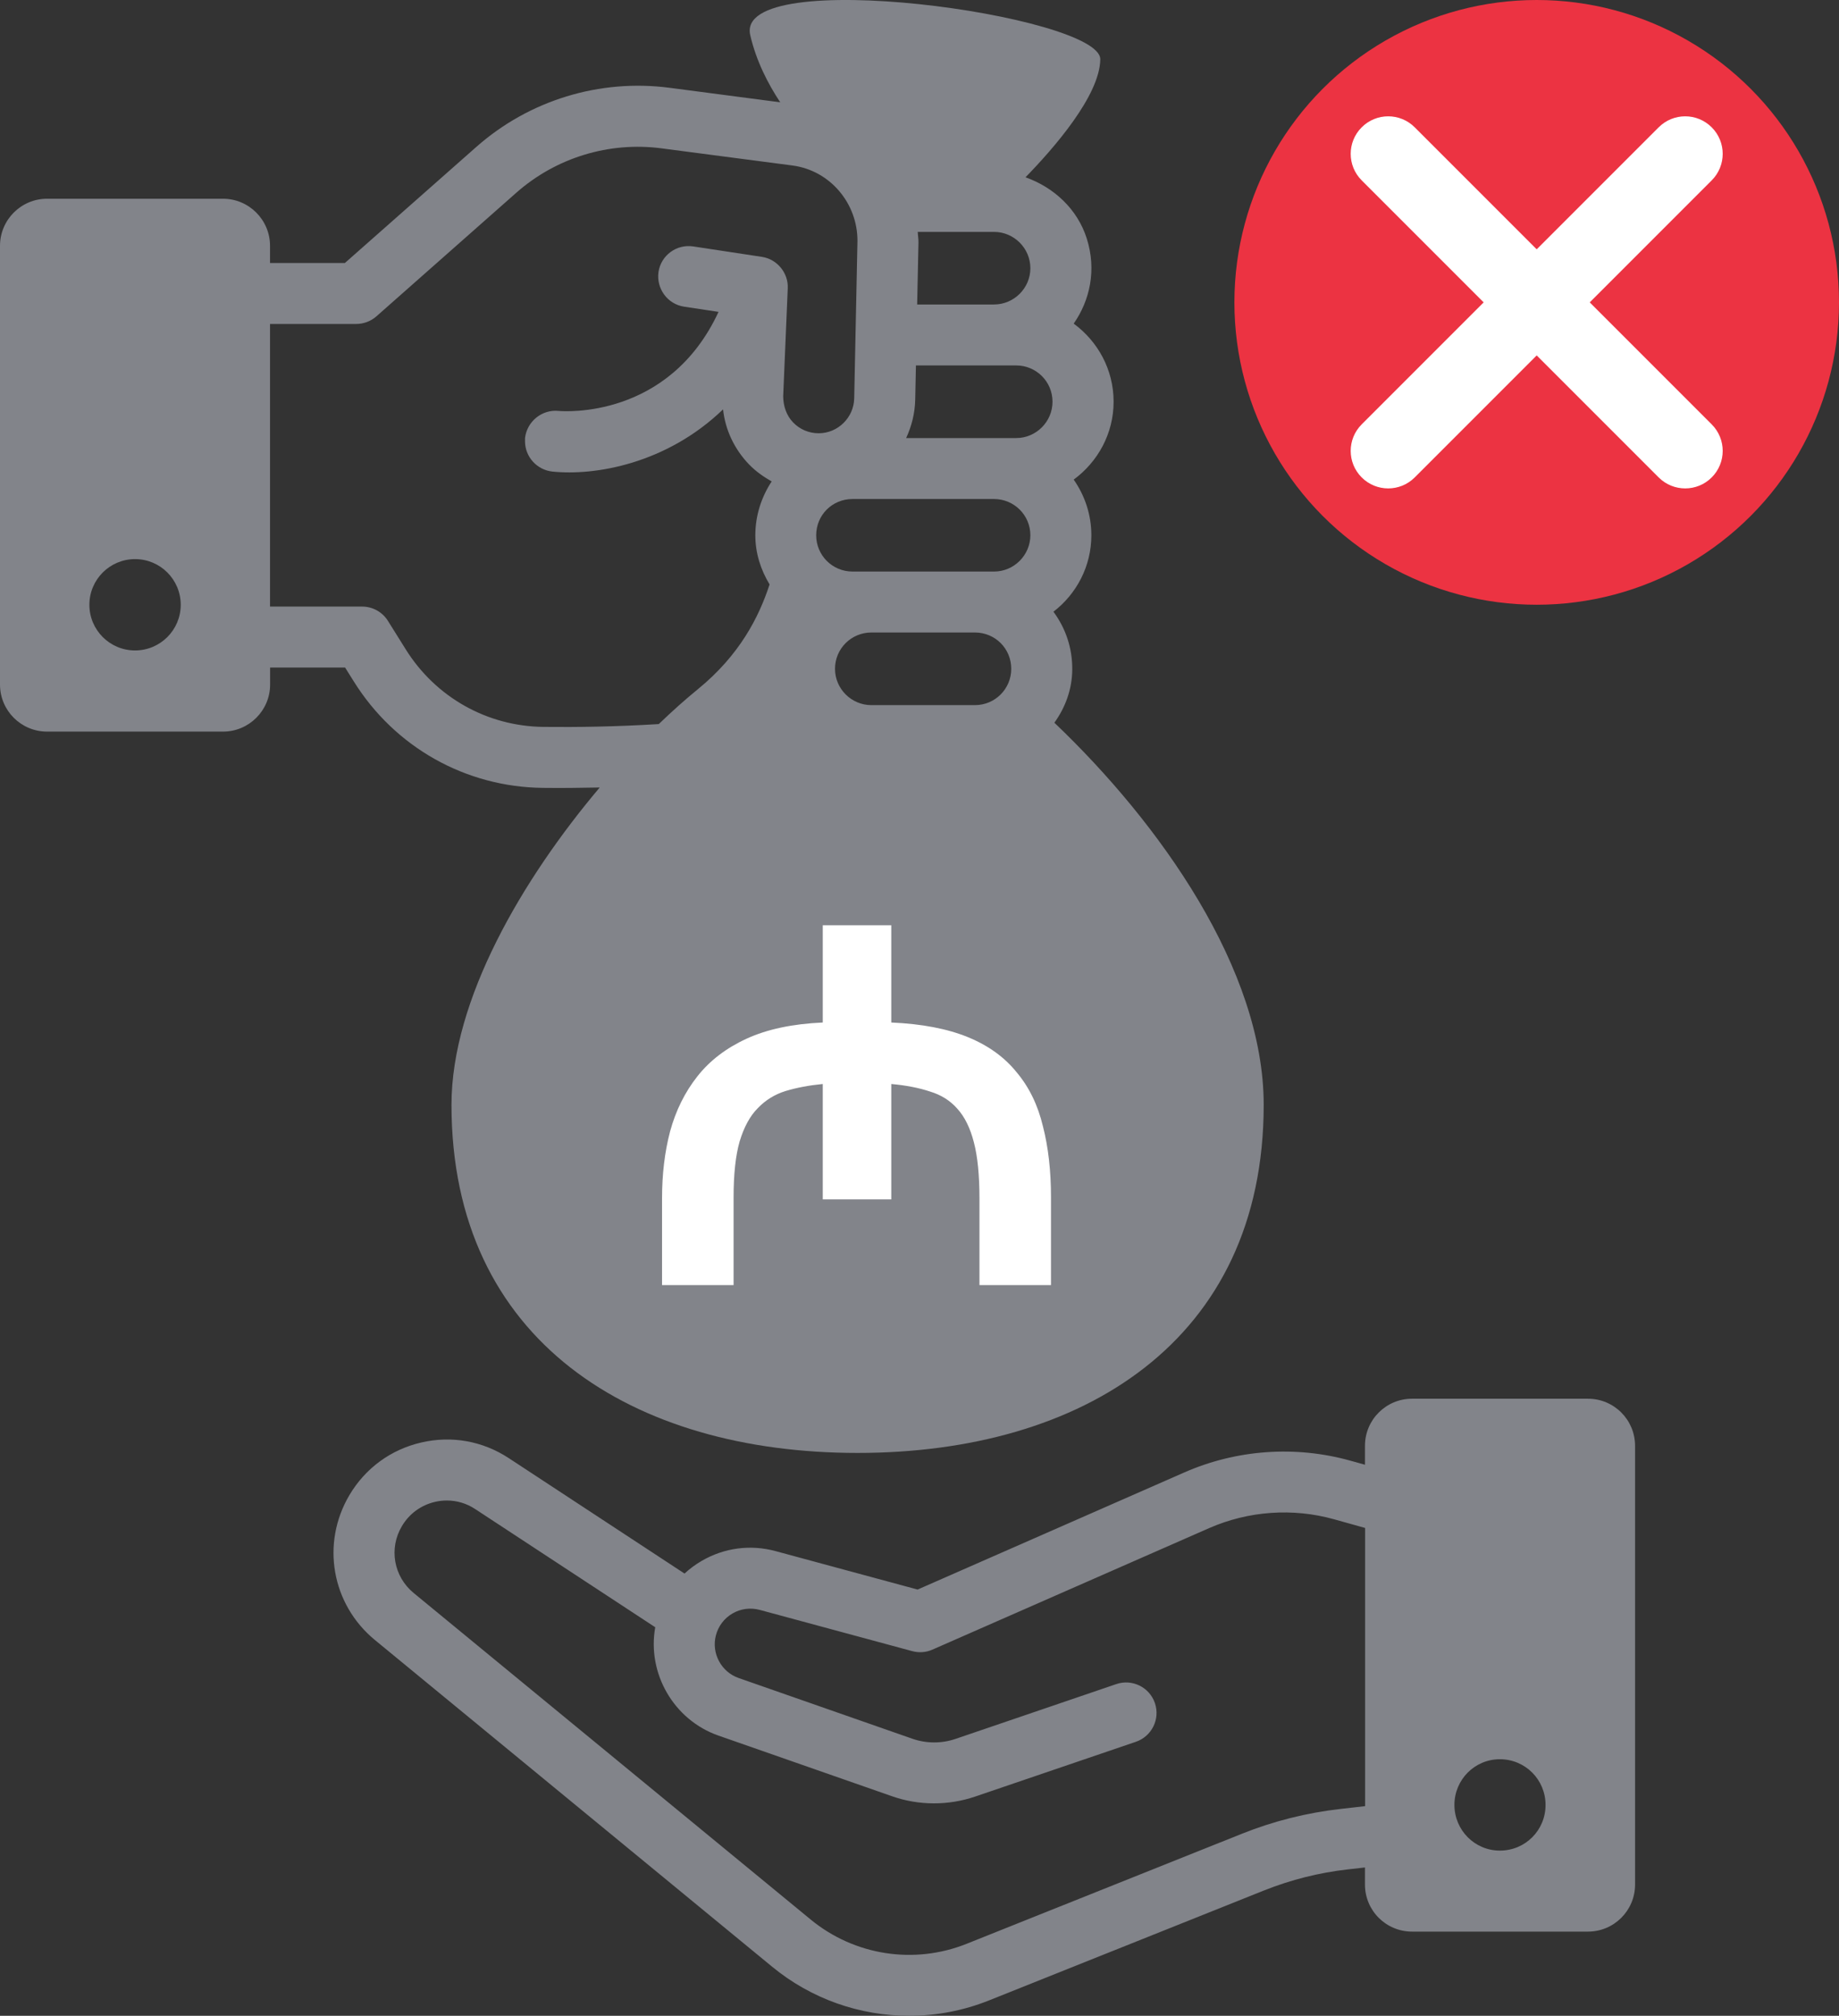
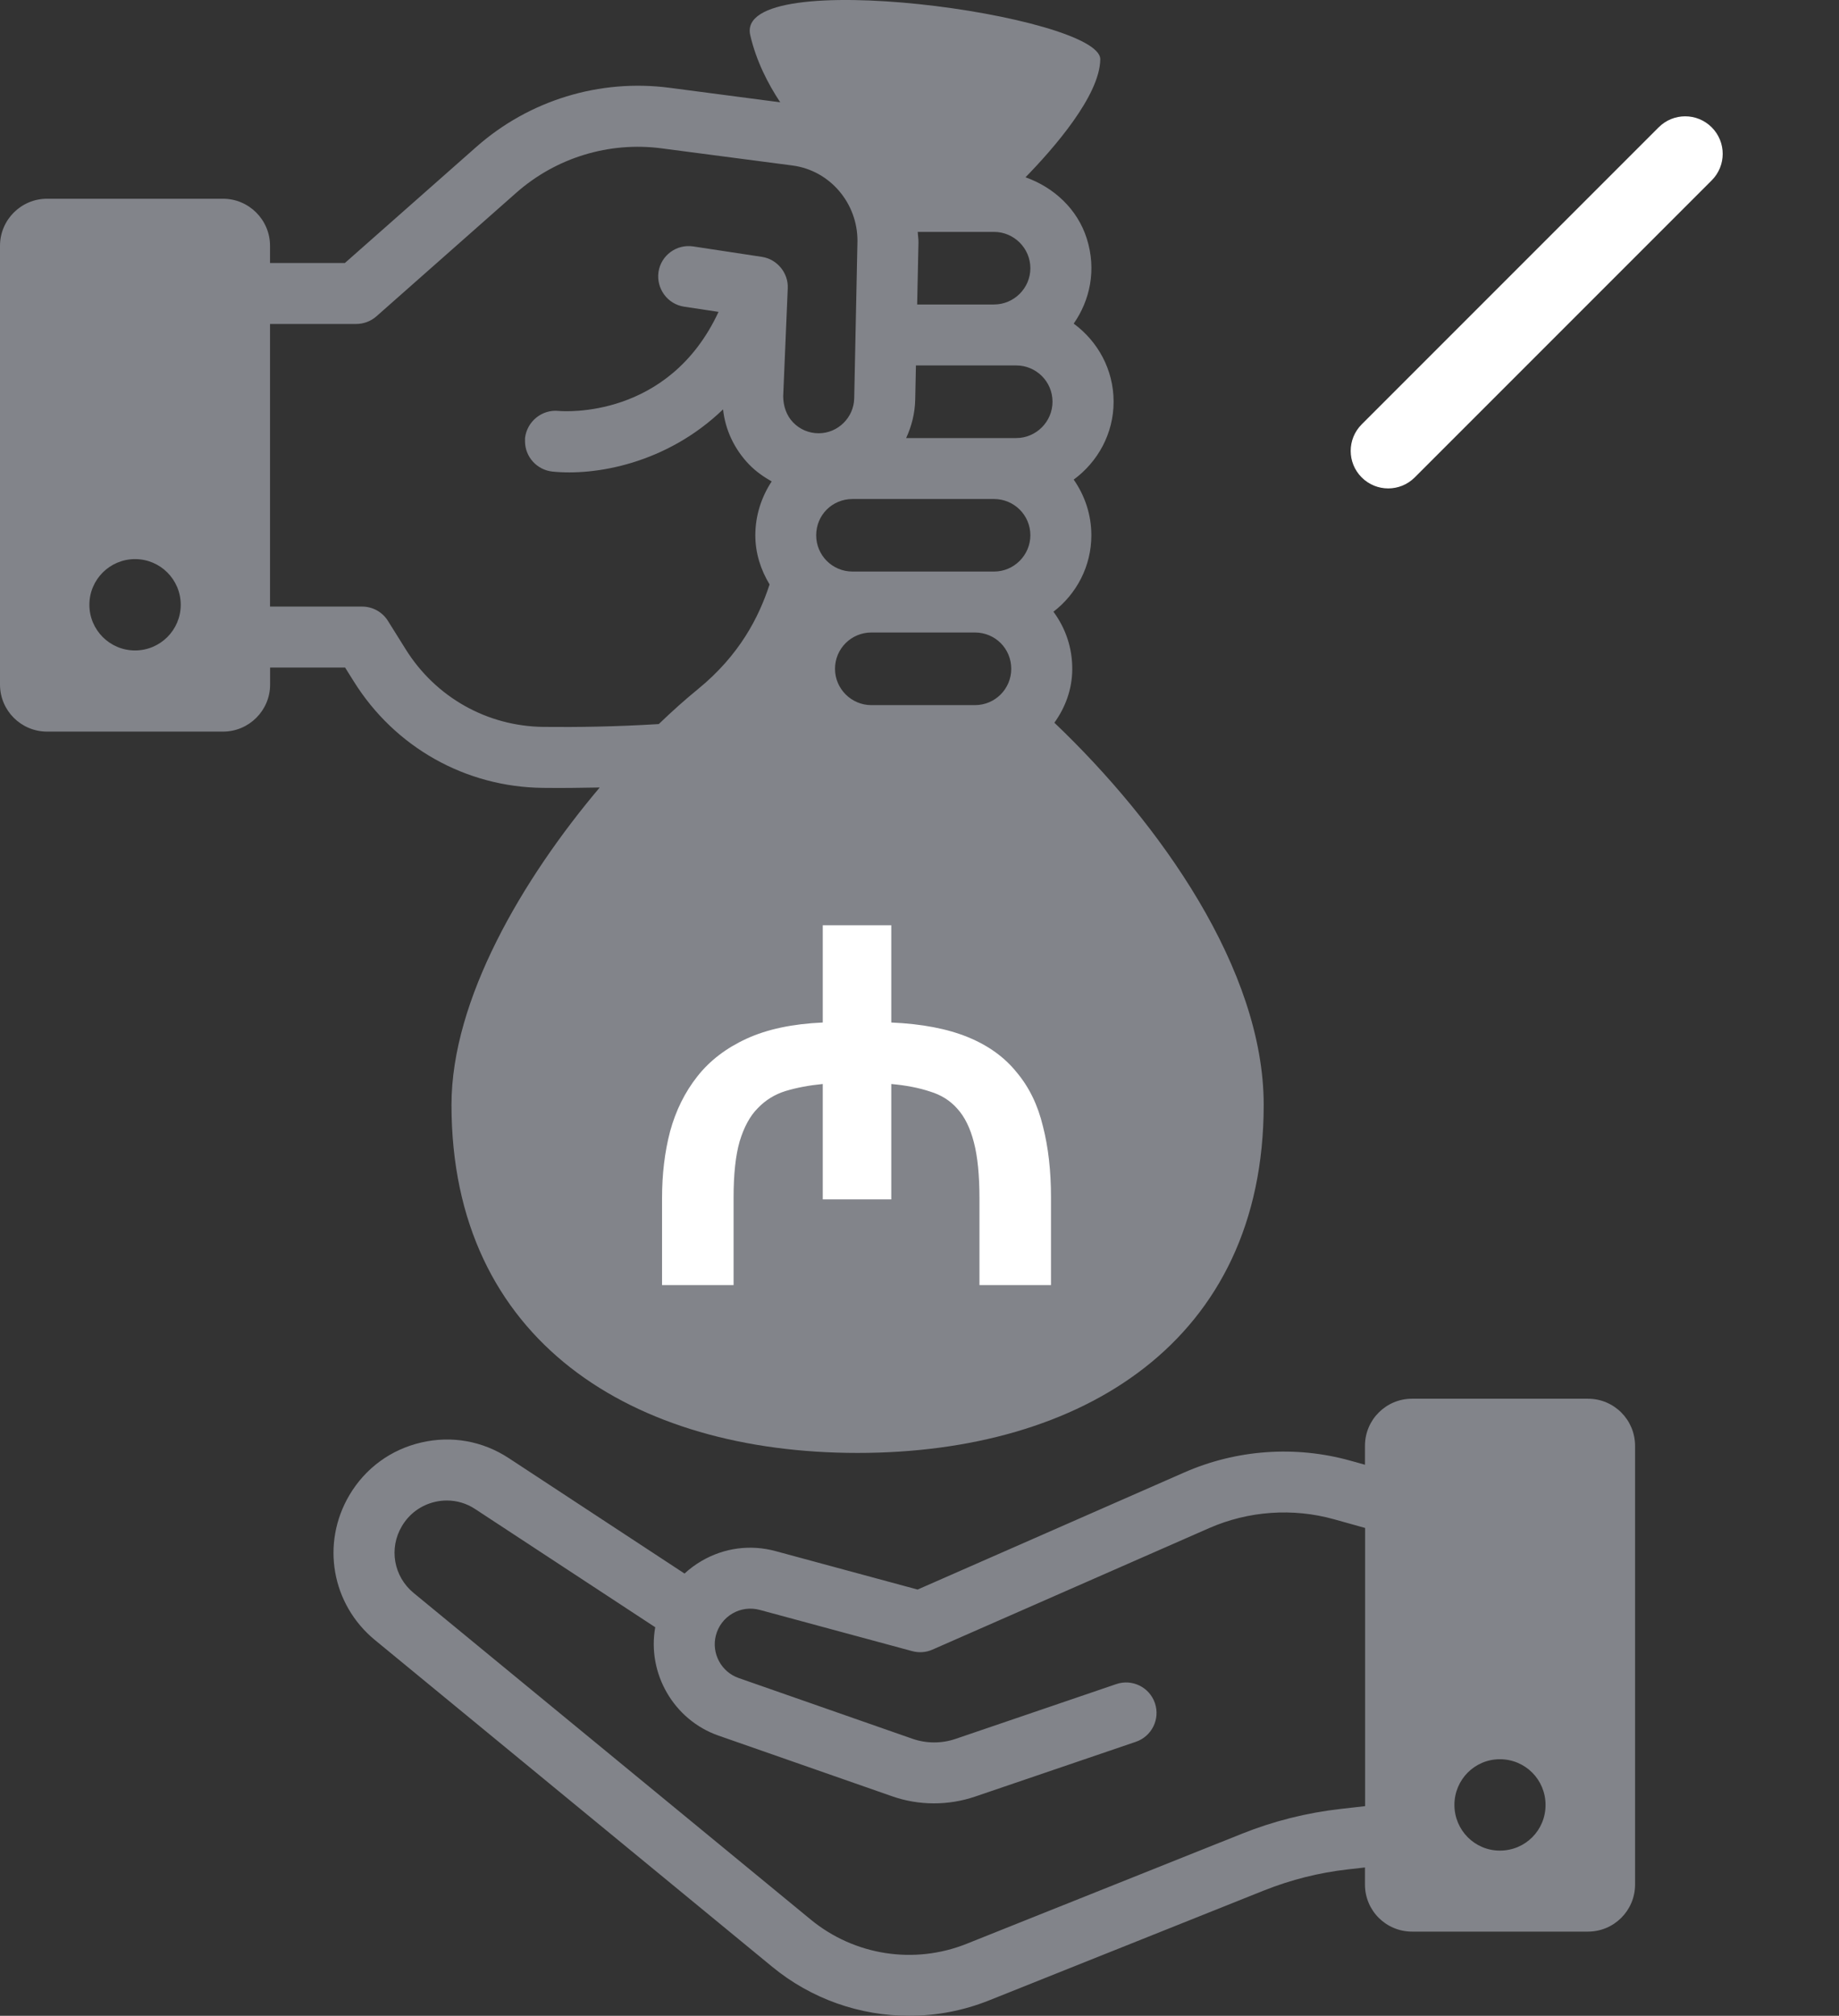
<svg xmlns="http://www.w3.org/2000/svg" width="73" height="80" viewBox="0 0 73 80" fill="none">
  <rect x="0" y="0" width="73" height="80" fill="#333333" stroke="none" />
  <path d="M14.046 27.047C15.678 29.659 18.482 31.236 21.551 31.268C22.237 31.276 23.002 31.27 23.806 31.253C20.749 34.873 17.922 39.665 17.922 43.846C17.922 53.235 25.139 57.662 34.043 57.662C42.943 57.662 50.163 53.235 50.163 43.846C50.163 38.482 46.049 32.678 41.854 28.682C42.291 28.076 42.558 27.352 42.564 26.573C42.57 25.703 42.294 24.924 41.817 24.277C42.731 23.574 43.322 22.476 43.322 21.244C43.322 20.419 43.058 19.66 42.621 19.034C43.578 18.33 44.205 17.21 44.205 15.943C44.205 14.667 43.578 13.547 42.621 12.843C43.265 11.921 43.535 10.711 43.139 9.464C42.768 8.295 41.834 7.436 40.708 7.036C41.814 5.902 43.661 3.796 43.676 2.353C43.693 0.612 29.118 -1.422 29.782 1.399C30.02 2.422 30.483 3.322 30.971 4.06L26.584 3.485C23.806 3.12 21.005 3.977 18.905 5.833L13.69 10.438H10.719V9.757C10.719 8.726 9.883 7.887 8.849 7.887H1.87C0.839 7.887 0 8.723 0 9.757V27.168C0 28.199 0.836 29.035 1.87 29.035H8.852C9.883 29.035 10.722 28.199 10.722 27.168V26.493H13.699L14.046 27.047ZM5.361 25.814C4.358 25.814 3.548 25.001 3.548 24.002C3.548 22.999 4.361 22.189 5.361 22.189C6.364 22.189 7.174 23.002 7.174 24.002C7.174 25.004 6.361 25.814 5.361 25.814ZM38.7 27.984H34.589C33.795 27.984 33.146 27.334 33.146 26.544C33.146 25.74 33.795 25.102 34.589 25.102H38.7C39.504 25.102 40.142 25.74 40.142 26.544C40.142 27.334 39.504 27.984 38.7 27.984ZM39.458 22.683H33.842C33.037 22.683 32.399 22.034 32.399 21.244C32.399 20.439 33.037 19.804 33.842 19.804H39.458C40.251 19.804 40.901 20.442 40.901 21.244C40.898 22.034 40.251 22.683 39.458 22.683ZM36.43 9.203H39.458C40.251 9.203 40.901 9.852 40.901 10.645C40.901 11.435 40.251 12.084 39.458 12.084H36.407L36.459 9.622C36.462 9.478 36.436 9.343 36.43 9.203ZM36.33 15.862L36.358 14.503H40.34C41.13 14.503 41.78 15.141 41.78 15.943C41.78 16.736 41.13 17.385 40.34 17.385H35.97C36.186 16.917 36.318 16.405 36.33 15.862ZM10.719 12.857H14.138C14.431 12.857 14.719 12.751 14.94 12.556L20.496 7.648C22.073 6.258 24.174 5.614 26.257 5.887L31.457 6.568C32.959 6.766 34.048 8.079 34.037 9.573L33.908 15.813C33.89 16.575 33.258 17.195 32.497 17.195C32.109 17.195 31.747 17.04 31.48 16.762C31.213 16.483 31.092 16.107 31.089 15.727L31.27 11.441C31.299 10.84 30.854 10.286 30.244 10.194L27.518 9.78C26.857 9.68 26.239 10.133 26.139 10.794C26.047 11.449 26.492 12.07 27.156 12.171L28.523 12.377C26.544 16.635 22.384 16.328 22.171 16.308C21.513 16.242 20.919 16.724 20.841 17.385V17.517C20.841 18.12 21.304 18.649 21.93 18.715C23.611 18.89 26.455 18.411 28.702 16.247C28.791 17.066 29.153 17.828 29.736 18.434C30.003 18.709 30.308 18.922 30.632 19.106C30.23 19.718 29.983 20.451 29.983 21.244C29.983 21.959 30.201 22.62 30.549 23.194C30.127 24.484 29.368 25.993 27.699 27.355C27.205 27.757 26.685 28.222 26.15 28.736C24.47 28.84 22.895 28.863 21.579 28.848C19.338 28.826 17.29 27.671 16.101 25.763L15.399 24.64C15.178 24.286 14.79 24.073 14.374 24.073H10.719V12.857Z" fill="#82848A" />
  <path d="M63.034 55.51H56.053C55.019 55.51 54.183 56.346 54.183 57.378V58.13L53.596 57.967C51.419 57.361 49.083 57.527 47.014 58.435L36.424 63.084L30.785 61.558C29.788 61.288 28.748 61.426 27.854 61.946C27.607 62.09 27.377 62.259 27.173 62.449L20.197 57.869C19.16 57.188 17.928 56.967 16.721 57.248C15.514 57.527 14.503 58.268 13.871 59.334C12.736 61.251 13.161 63.67 14.882 65.086L30.65 78.052C32.207 79.334 34.135 80 36.088 80C37.16 80 38.237 79.799 39.263 79.388L50.189 75.021C51.249 74.599 52.361 74.32 53.493 74.191L54.183 74.113V74.791C54.183 75.826 55.019 76.659 56.053 76.659H63.034C64.069 76.659 64.905 75.823 64.905 74.791V57.381C64.905 56.346 64.069 55.51 63.034 55.51ZM53.226 71.789C51.876 71.941 50.554 72.272 49.293 72.777L38.367 77.144C36.286 77.975 33.919 77.607 32.187 76.185L16.419 63.219C15.626 62.566 15.428 61.449 15.954 60.567C16.244 60.075 16.712 59.734 17.267 59.604C17.425 59.567 17.583 59.55 17.738 59.55C18.137 59.55 18.525 59.665 18.867 59.892L26.01 64.58C25.682 66.408 26.742 68.258 28.518 68.879L35.416 71.289C36.476 71.66 37.642 71.662 38.708 71.3L45.089 69.126C45.721 68.91 46.06 68.223 45.845 67.591C45.63 66.959 44.943 66.62 44.311 66.836L37.93 69.011C37.375 69.2 36.769 69.197 36.218 69.005L29.319 66.594C28.63 66.353 28.233 65.612 28.417 64.905C28.512 64.537 28.745 64.227 29.075 64.034C29.405 63.842 29.788 63.793 30.158 63.891L36.212 65.528C36.479 65.6 36.761 65.58 37.013 65.468L47.994 60.647C49.554 59.963 51.315 59.837 52.953 60.294L54.188 60.639V71.68L53.226 71.789ZM59.538 73.444C58.538 73.444 57.734 72.631 57.734 71.631C57.734 70.631 58.535 69.818 59.538 69.818C60.549 69.818 61.351 70.631 61.351 71.631C61.354 72.631 60.552 73.444 59.538 73.444Z" fill="#82848A" />
-   <circle cx="61" cy="12" r="12" fill="#EC3342" />
-   <path d="M65.842 5.053C66.424 4.471 67.366 4.471 67.947 5.053C68.529 5.634 68.529 6.577 67.947 7.158L56.158 18.947C55.577 19.529 54.634 19.529 54.053 18.947C53.471 18.366 53.471 17.424 54.053 16.842L65.842 5.053Z" fill="white" />
-   <path d="M54.053 7.158C53.471 6.577 53.471 5.634 54.053 5.053C54.634 4.471 55.577 4.471 56.158 5.053L67.947 16.842C68.529 17.423 68.529 18.366 67.947 18.947C67.366 19.529 66.424 19.529 65.842 18.947L54.053 7.158Z" fill="white" />
+   <path d="M65.842 5.053C66.424 4.471 67.366 4.471 67.947 5.053C68.529 5.634 68.529 6.577 67.947 7.158L56.158 18.947C55.577 19.529 54.634 19.529 54.053 18.947C53.471 18.366 53.471 17.424 54.053 16.842Z" fill="white" />
  <path d="M26.28 47.56C26.28 46.6 26.386 45.713 26.6 44.9C26.826 44.073 27.186 43.347 27.68 42.72C28.173 42.093 28.826 41.593 29.64 41.22C30.453 40.847 31.46 40.633 32.66 40.58V36.72H35.38V40.58C36.593 40.633 37.606 40.827 38.42 41.16C39.233 41.493 39.88 41.96 40.36 42.56C40.853 43.147 41.2 43.86 41.4 44.7C41.613 45.527 41.72 46.467 41.72 47.52V51H38.88V47.56C38.88 46.64 38.806 45.9 38.66 45.34C38.513 44.767 38.293 44.32 38 44C37.72 43.68 37.36 43.453 36.92 43.32C36.48 43.173 35.966 43.073 35.38 43.02V47.6H32.66V43.02C32.113 43.073 31.62 43.167 31.18 43.3C30.753 43.433 30.386 43.66 30.08 43.98C29.773 44.287 29.533 44.727 29.36 45.3C29.2 45.86 29.12 46.6 29.12 47.52V51H26.28V47.56Z" fill="white" />
</svg>